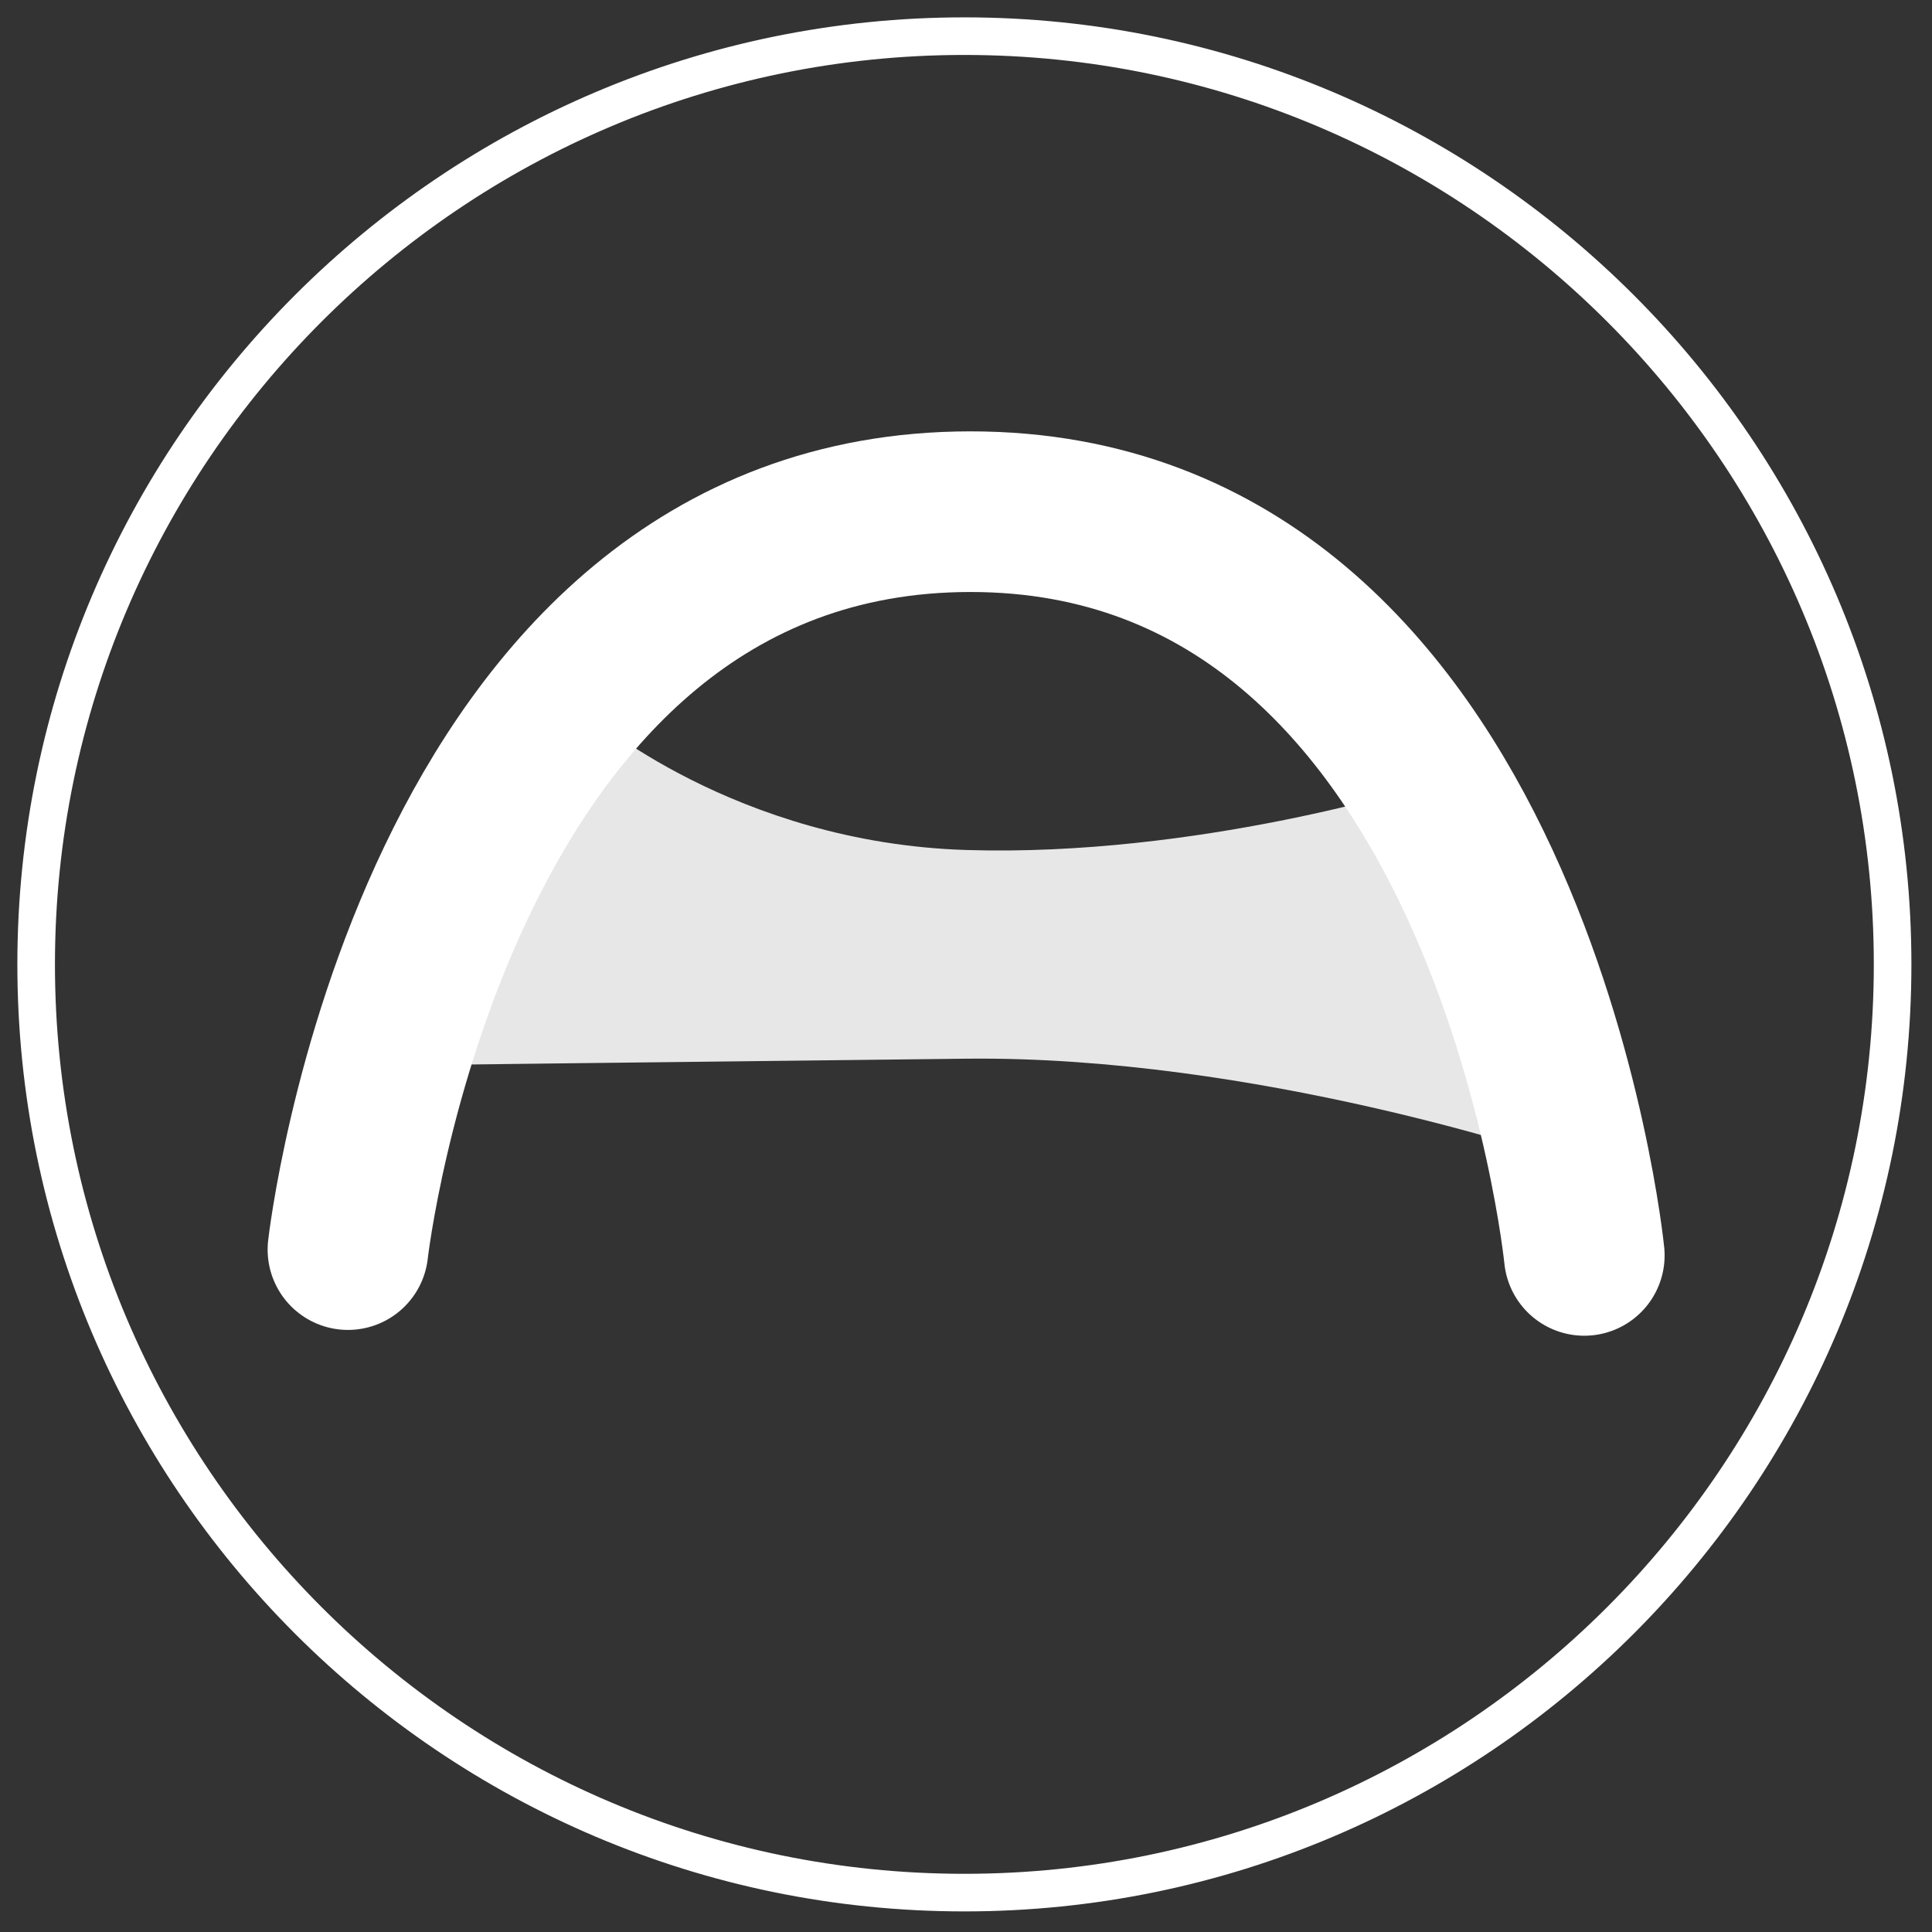
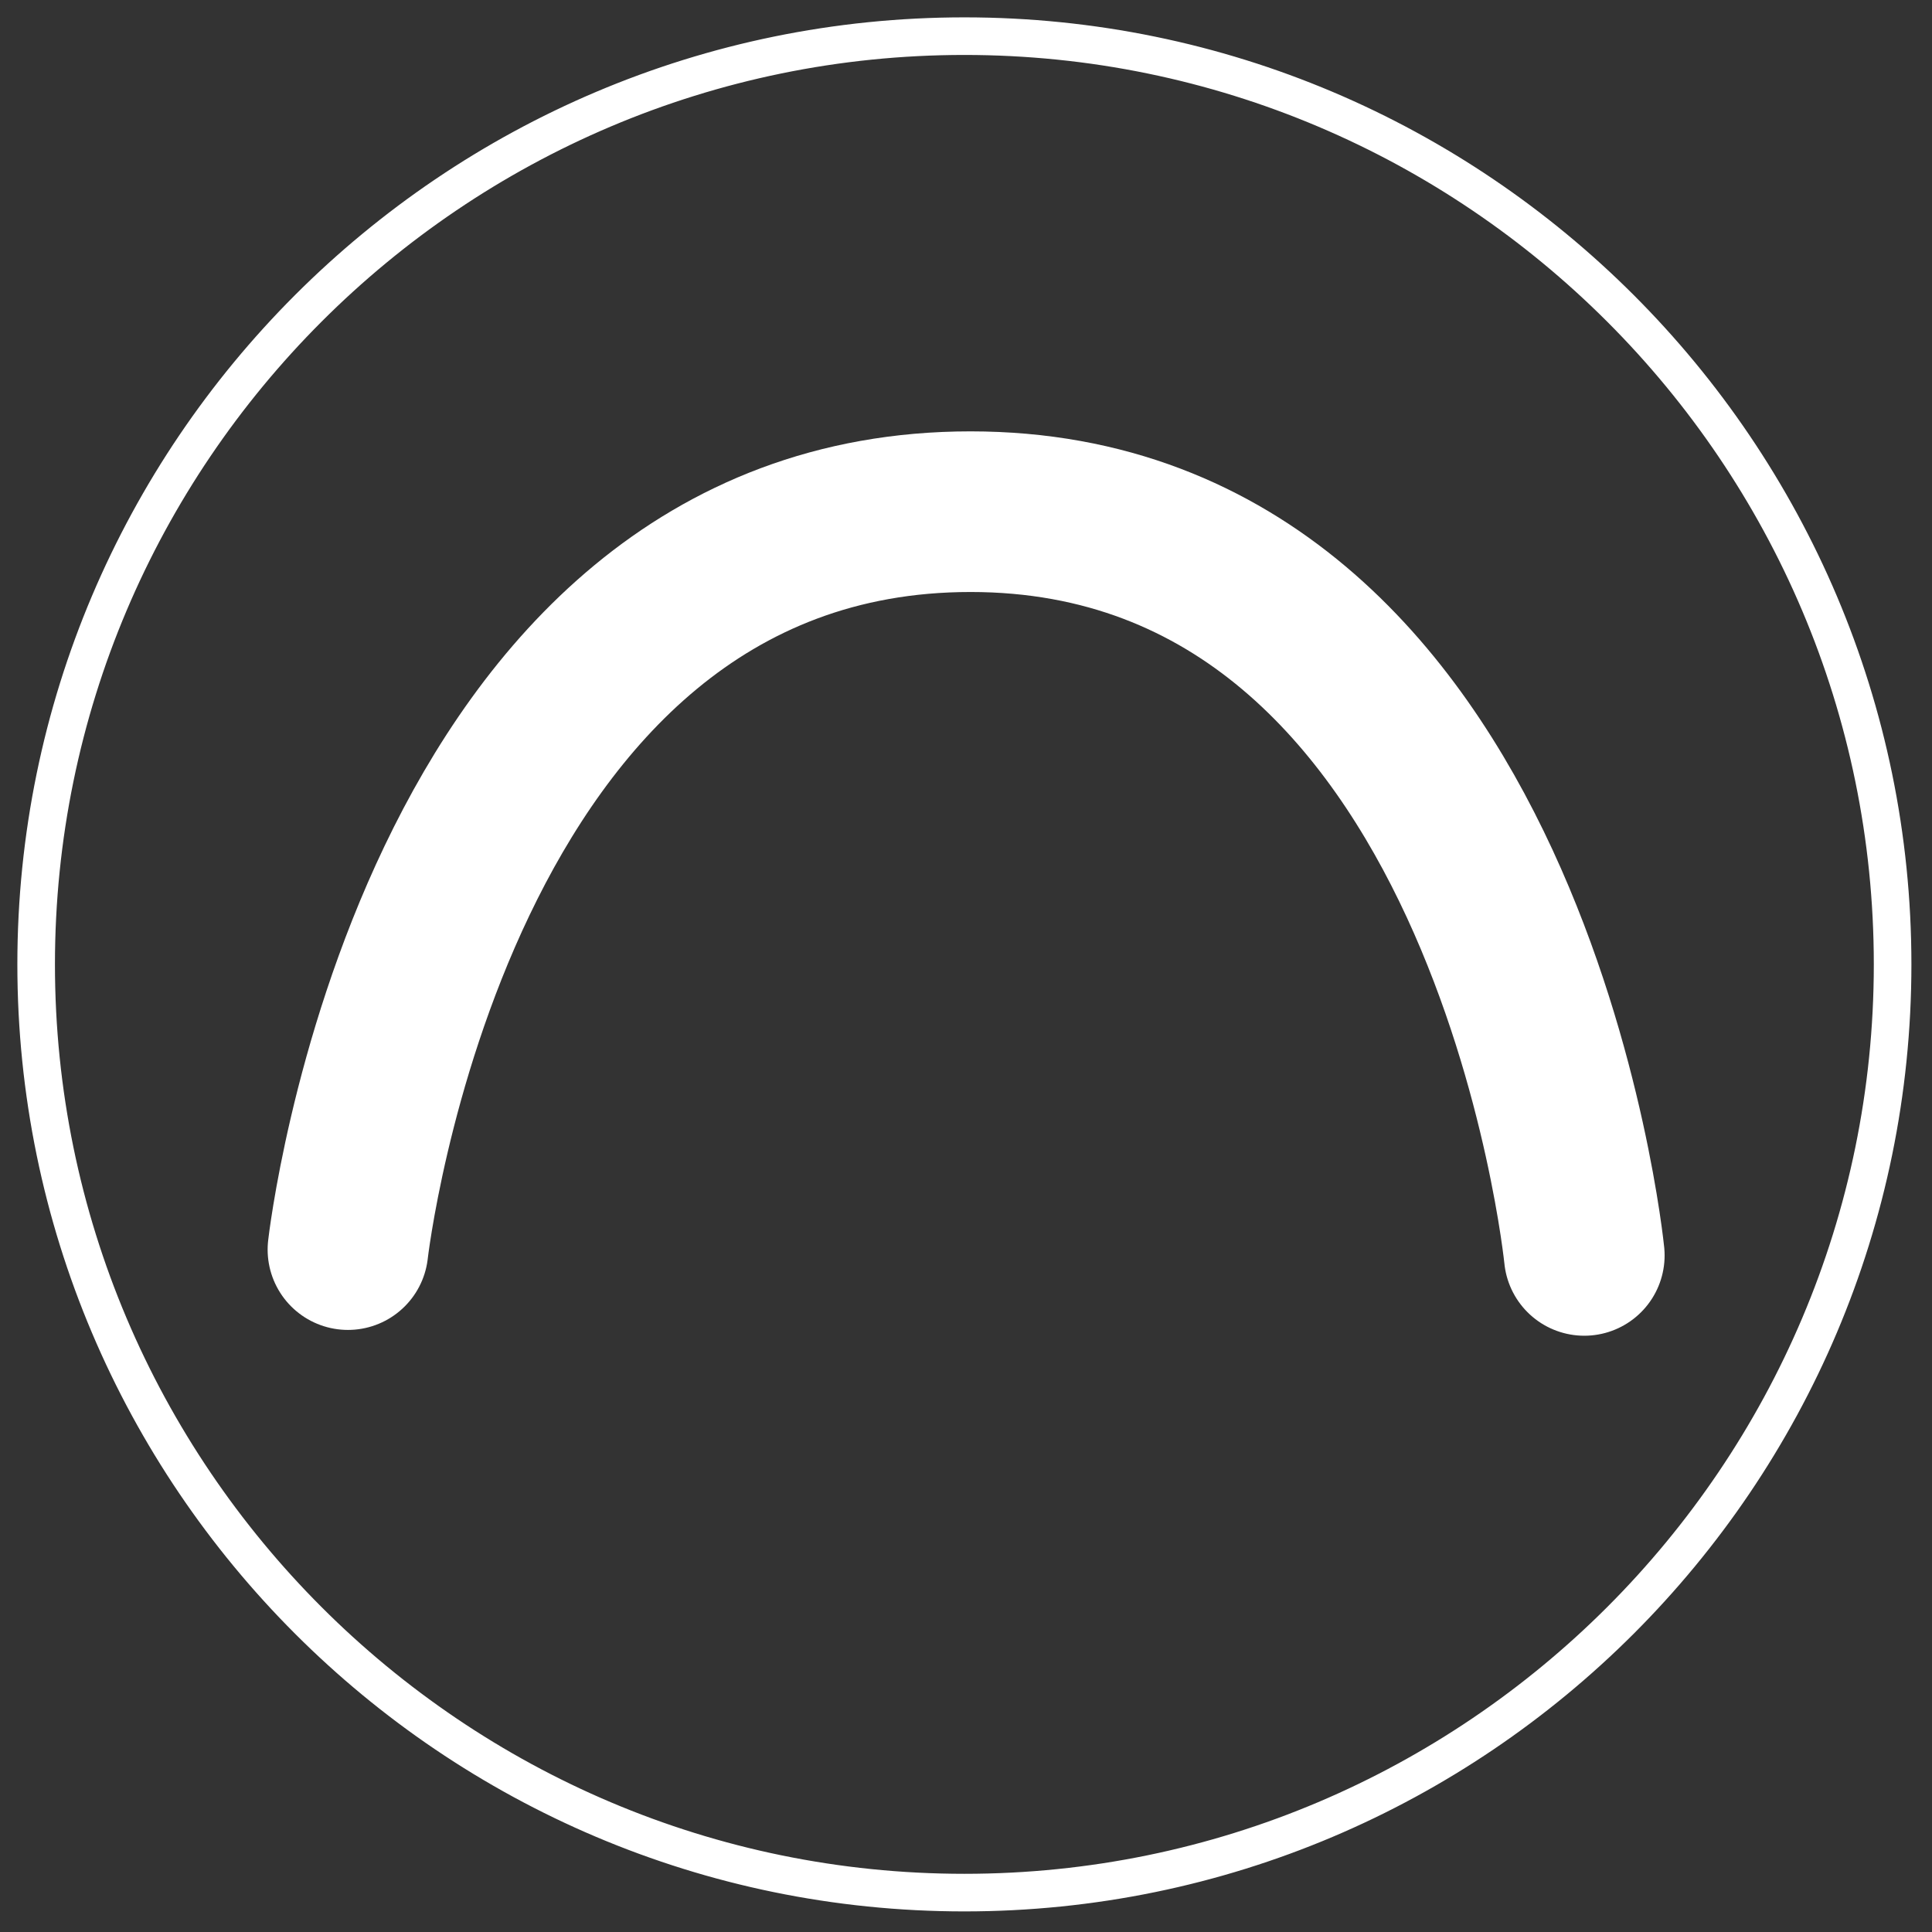
<svg xmlns="http://www.w3.org/2000/svg" width="100%" height="100%" viewBox="0 0 426 426" version="1.1" xml:space="preserve" style="fill-rule:evenodd;clip-rule:evenodd;stroke-linejoin:round;stroke-miterlimit:2;">
  <rect x="0" y="0" width="426" height="426" fill="#333333" stroke="none" />
  <g transform="matrix(1,0,0,1,1.42109e-13,-233.076)">
    <g transform="matrix(2.057,0,0,2.057,-44.482,184.48)">
      <path d="M125,227.5C69.584,227.5 24.5,182.416 24.5,127C24.5,71.584 69.584,26.5 125,26.5C180.416,26.5 225.5,71.584 225.5,127C225.5,182.416 180.416,227.5 125,227.5ZM125,28.5C70.687,28.5 26.5,72.687 26.5,127C26.5,181.313 70.687,225.5 125,225.5C179.313,225.5 223.5,181.313 223.5,127C223.5,72.687 179.313,28.5 125,28.5Z" style="fill:white;fill-rule:nonzero;stroke:white;stroke-width:2.03px;" />
    </g>
    <g transform="matrix(1,0,0,1,-706.592,0)">
-       <path d="M836.458,390.681C836.458,390.681 868.712,418.916 919.619,420.497C970.526,422.078 1020,406.425 1020,406.425L1049.5,488.28C1049.5,488.28 983.532,465.796 919.619,466.515C855.706,467.234 800.541,467.904 800.541,467.904L836.458,390.681Z" style="fill:rgb(231,231,231);" />
-     </g>
+       </g>
    <g transform="matrix(1,0,0,1,-705.619,-688.24)">
      <path d="M782.34,1196.85C782.34,1196.85 800.706,1034.14 919.619,1034.14C1038.53,1034.14 1054.95,1198.13 1054.95,1198.13" style="fill:none;stroke:white;stroke-width:35.42px;stroke-linecap:round;stroke-miterlimit:1.5;" />
    </g>
  </g>
</svg>